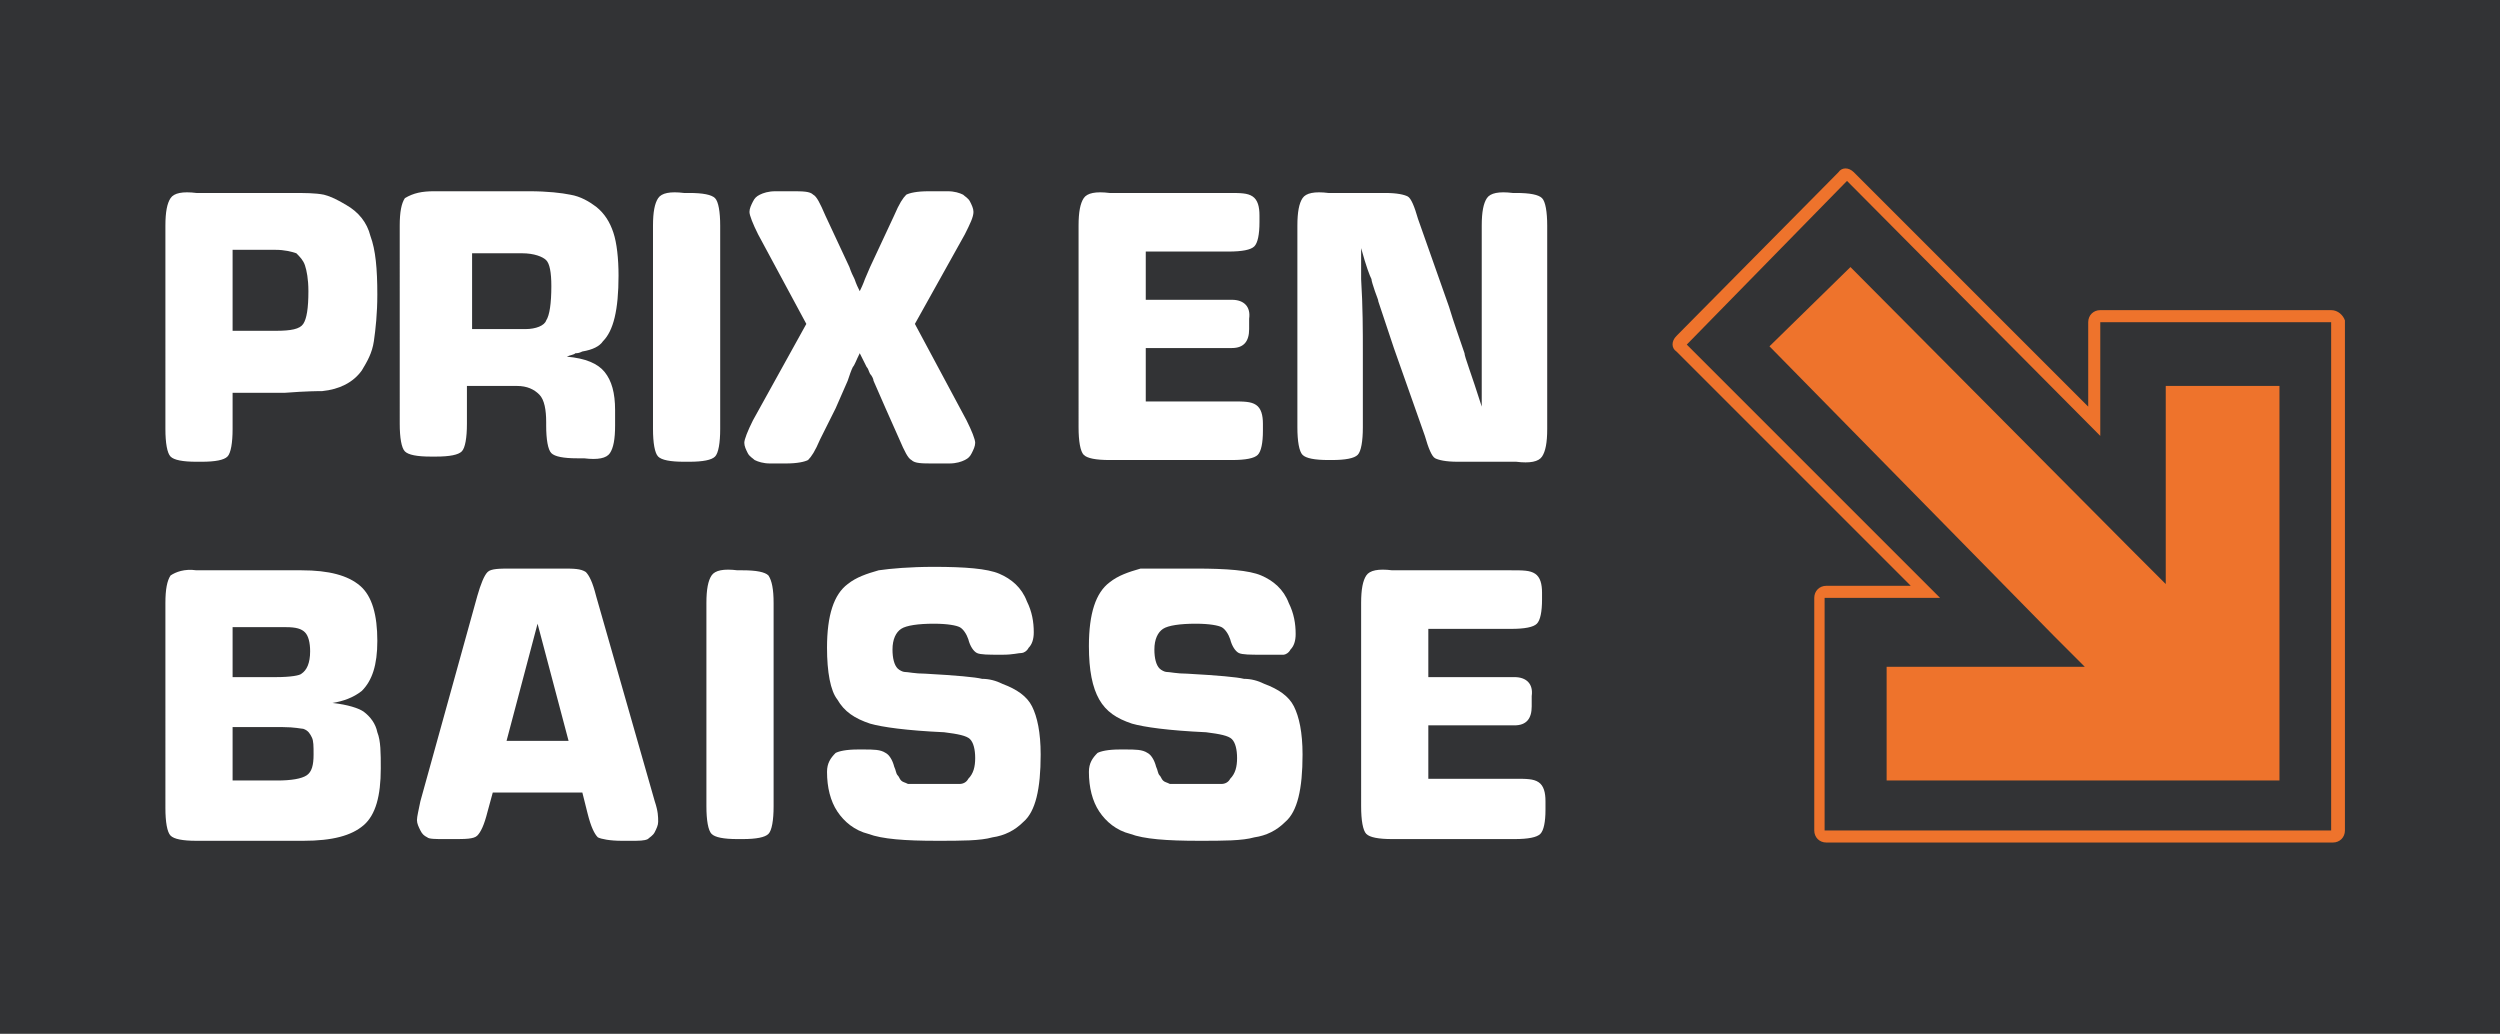
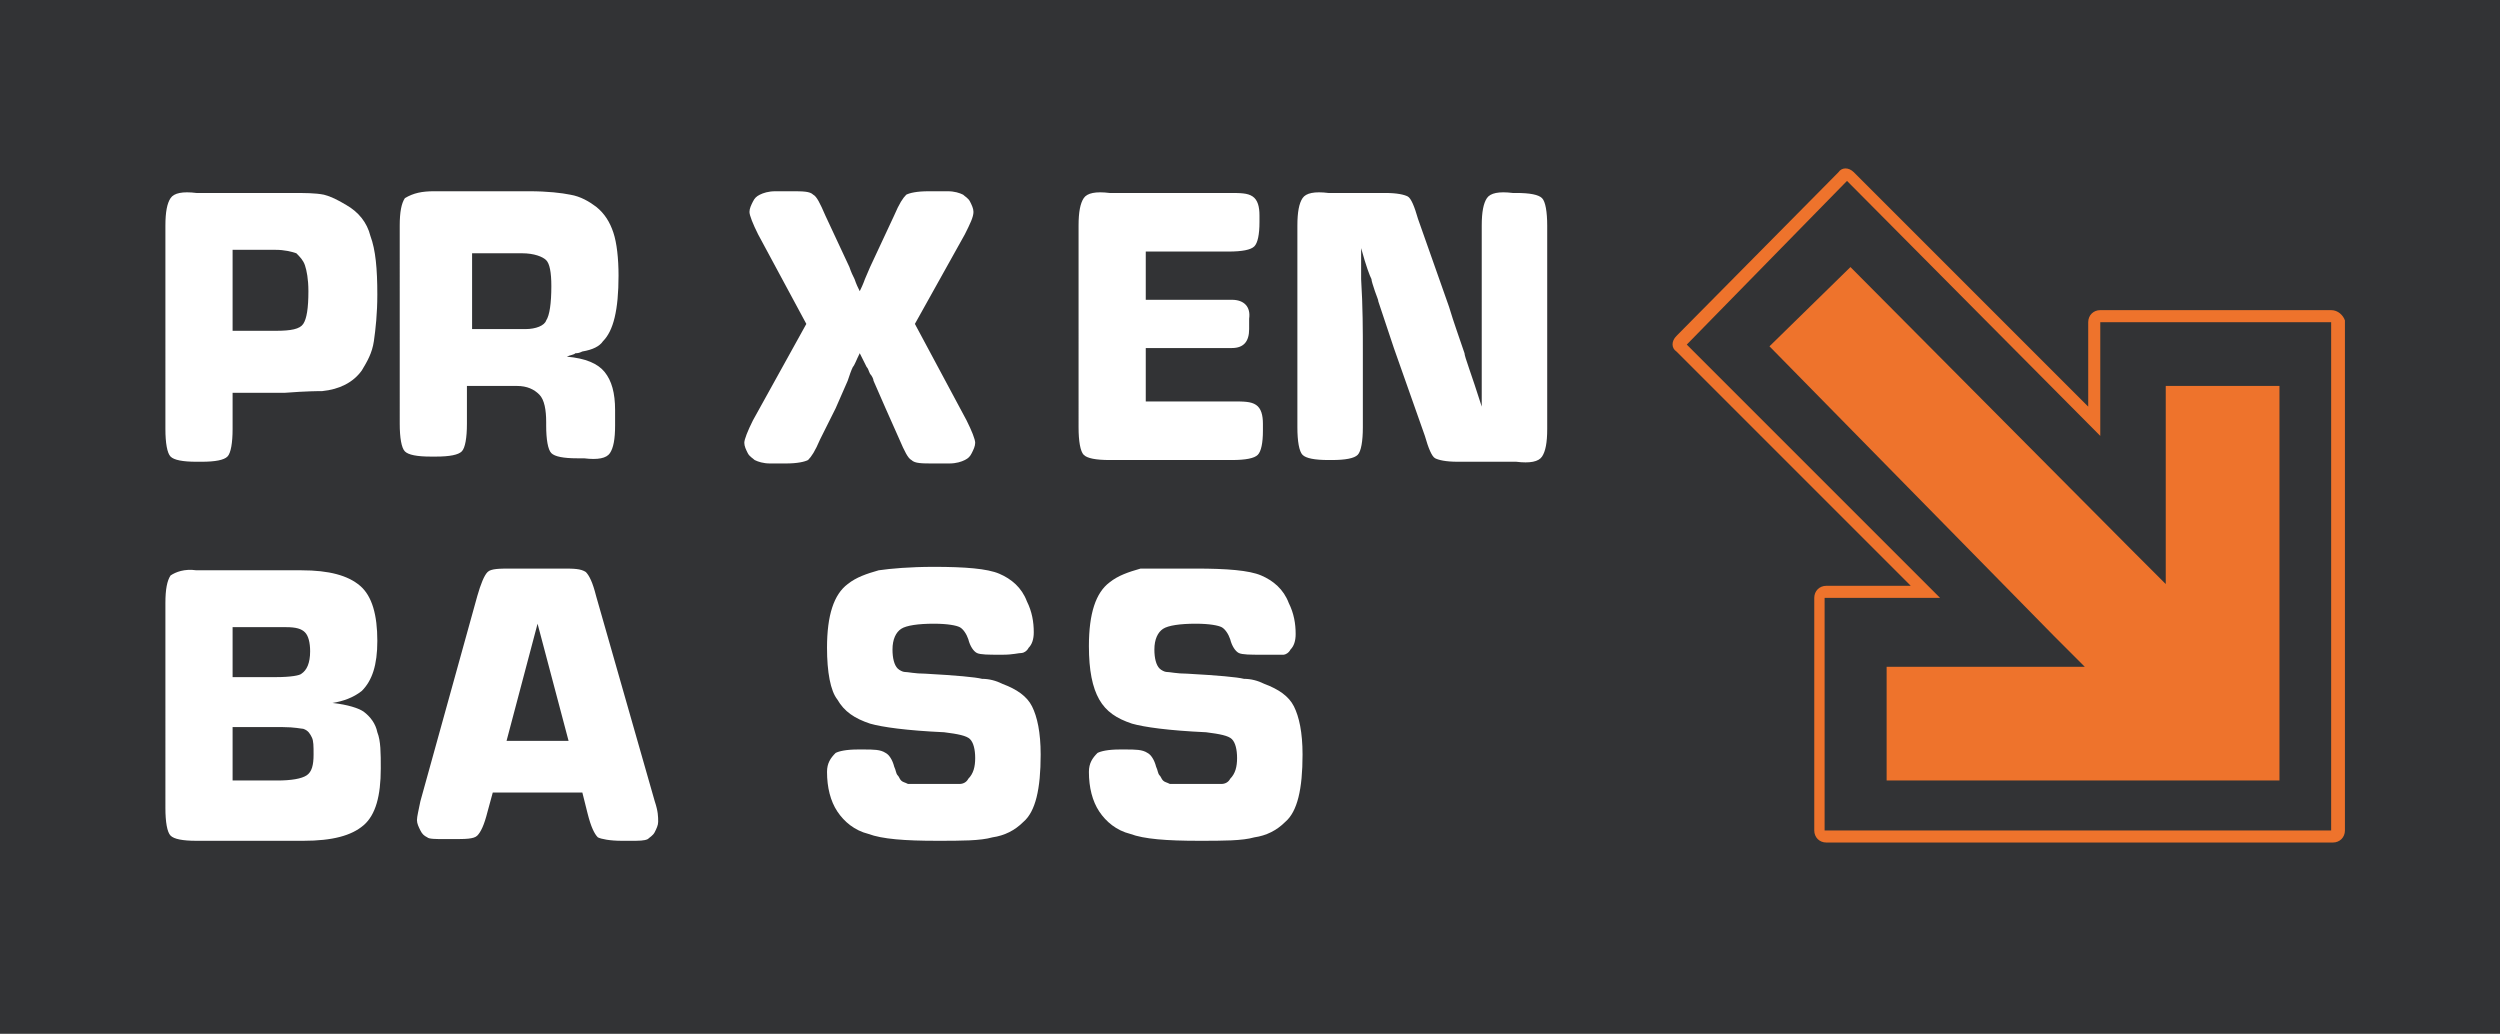
<svg xmlns="http://www.w3.org/2000/svg" version="1.1" id="Calque_2_00000160872555075658960270000001128066186488718229_" x="0px" y="0px" width="145.1px" height="60px" viewBox="0 0 145.1 60" style="enable-background:new 0 0 145.1 60;" xml:space="preserve">
  <style type="text/css">
	.st0{fill:#323335;}
	.st1{fill:#EE732C;}
	.st2{fill:#FFFFFF;}
</style>
  <g>
    <rect x="0" class="st0" width="145.1" height="60" />
    <g id="prix_en_baisse_00000077320176050853139010000008284216824359161263_">
      <polygon class="st1" points="107.4,15.5 102.7,20.1 119.2,36.9 121,38.7 109.5,38.7 109.5,45.3 132.3,45.3 132.3,22.4 125.7,22.4     125.7,33.9 123.9,32.1   " />
      <path class="st1" d="M135.3,18h-13.4c-0.4,0-0.7,0.3-0.7,0.7v4.9L107.6,10c-0.3-0.3-0.7-0.3-0.9,0l-9.4,9.5    c-0.3,0.3-0.3,0.7,0,0.9l13.6,13.6h-4.9c-0.4,0-0.7,0.3-0.7,0.7v13.5c0,0.4,0.3,0.7,0.7,0.7h29.4c0.4,0,0.7-0.3,0.7-0.7V18.6    C136,18.3,135.7,18,135.3,18z M135.3,48.2h-29.4V34.7h6.7L97.9,20l9.3-9.5l14.7,14.8v-6.6h13.4V48.2z" />
    </g>
    <g>
      <path class="st2" d="M13.5,22.8v2.1c0,0.8-0.1,1.4-0.3,1.6c-0.2,0.2-0.7,0.3-1.5,0.3h-0.3c-0.8,0-1.3-0.1-1.5-0.3    c-0.2-0.2-0.3-0.8-0.3-1.6V13.1c0-0.8,0.1-1.3,0.3-1.6c0.2-0.3,0.7-0.4,1.5-0.3h3.9h0.9h0.7c0.8,0,1.4,0,1.9,0.1    c0.4,0.1,0.8,0.3,1.3,0.6c0.7,0.4,1.2,1,1.4,1.8c0.3,0.8,0.4,1.9,0.4,3.4c0,1.1-0.1,2-0.2,2.7c-0.1,0.7-0.4,1.2-0.7,1.7    c-0.5,0.7-1.3,1.1-2.3,1.2c-0.2,0-0.9,0-2.2,0.1l-0.6,0H13.5z M13.5,19.2H16c0.9,0,1.4-0.1,1.6-0.4c0.2-0.3,0.3-0.9,0.3-1.9    c0-0.7-0.1-1.2-0.2-1.5c-0.1-0.3-0.3-0.5-0.5-0.7c-0.3-0.1-0.7-0.2-1.2-0.2h-2.5V19.2z" />
      <path class="st2" d="M25.2,11.1h5.5c1.1,0,1.9,0.1,2.4,0.2c0.6,0.1,1.1,0.4,1.5,0.7c0.5,0.4,0.8,0.9,1,1.5    c0.2,0.6,0.3,1.5,0.3,2.5c0,2-0.3,3.2-0.9,3.8c-0.2,0.3-0.6,0.5-1.2,0.6c-0.2,0.1-0.3,0.1-0.4,0.1c-0.1,0.1-0.3,0.1-0.5,0.2    c1.1,0.1,1.8,0.4,2.2,0.9c0.4,0.5,0.6,1.2,0.6,2.2v0.9c0,0.8-0.1,1.3-0.3,1.6c-0.2,0.3-0.7,0.4-1.5,0.3h-0.4    c-0.8,0-1.3-0.1-1.5-0.3c-0.2-0.2-0.3-0.8-0.3-1.6v-0.2c0-0.7-0.1-1.3-0.4-1.6c-0.3-0.3-0.7-0.5-1.3-0.5h-2.9v2.2    c0,0.8-0.1,1.4-0.3,1.6c-0.2,0.2-0.7,0.3-1.5,0.3h-0.3c-0.8,0-1.3-0.1-1.5-0.3c-0.2-0.2-0.3-0.8-0.3-1.6V13.1    c0-0.8,0.1-1.3,0.3-1.6C24,11.2,24.5,11.1,25.2,11.1z M27.4,19.1h3.1c0.6,0,1.1-0.2,1.2-0.5c0.2-0.3,0.3-1,0.3-2    c0-0.8-0.1-1.3-0.3-1.5c-0.2-0.2-0.7-0.4-1.4-0.4h-2.9V19.1z" />
-       <path class="st2" d="M41.8,13.1v11.8c0,0.8-0.1,1.4-0.3,1.6c-0.2,0.2-0.7,0.3-1.5,0.3h-0.3c-0.8,0-1.3-0.1-1.5-0.3    c-0.2-0.2-0.3-0.8-0.3-1.6V13.1c0-0.8,0.1-1.3,0.3-1.6s0.7-0.4,1.5-0.3H40c0.8,0,1.3,0.1,1.5,0.3S41.8,12.3,41.8,13.1z" />
      <path class="st2" d="M53.1,18.8l3,5.6c0.3,0.6,0.5,1.1,0.5,1.3c0,0.2-0.1,0.4-0.2,0.6c-0.1,0.2-0.2,0.3-0.4,0.4    c-0.2,0.1-0.5,0.2-0.9,0.2h-0.9c-0.7,0-1.1,0-1.3-0.2c-0.2-0.1-0.4-0.5-0.7-1.2l-0.8-1.8l-0.7-1.6c0-0.1-0.1-0.3-0.2-0.4    c-0.1-0.2-0.1-0.3-0.2-0.4l-0.4-0.8c-0.2,0.4-0.3,0.7-0.4,0.8c-0.1,0.2-0.2,0.5-0.3,0.8l-0.7,1.6l-0.9,1.8c-0.3,0.7-0.5,1-0.7,1.2    c-0.2,0.1-0.6,0.2-1.3,0.2h-0.9c-0.4,0-0.7-0.1-0.9-0.2c-0.1-0.1-0.3-0.2-0.4-0.4c-0.1-0.2-0.2-0.4-0.2-0.6c0-0.2,0.2-0.7,0.5-1.3    l3.1-5.6l-2.8-5.2c-0.3-0.6-0.5-1.1-0.5-1.3c0-0.2,0.1-0.4,0.2-0.6c0.1-0.2,0.2-0.3,0.4-0.4c0.2-0.1,0.5-0.2,0.9-0.2h0.9    c0.7,0,1.1,0,1.3,0.2c0.2,0.1,0.4,0.5,0.7,1.2l0.7,1.5l0.7,1.5c0.1,0.3,0.2,0.5,0.3,0.7c0.1,0.3,0.2,0.5,0.3,0.7    c0.2-0.4,0.3-0.7,0.3-0.7l0.3-0.7l0.7-1.5l0.7-1.5c0.3-0.7,0.5-1,0.7-1.2c0.2-0.1,0.6-0.2,1.3-0.2H55c0.4,0,0.7,0.1,0.9,0.2    c0.1,0.1,0.3,0.2,0.4,0.4c0.1,0.2,0.2,0.4,0.2,0.6c0,0.3-0.2,0.7-0.5,1.3L53.1,18.8z" />
      <path class="st2" d="M66.5,14.6v2.8h5c0.7,0,1.1,0.4,1,1.1v0.6c0,0.7-0.3,1.1-1,1.1h-5v3.1h5c0.7,0,1.1,0,1.4,0.2    c0.3,0.2,0.4,0.6,0.4,1.1v0.4c0,0.7-0.1,1.2-0.3,1.4c-0.2,0.2-0.7,0.3-1.5,0.3h-7.1c-0.8,0-1.3-0.1-1.5-0.3    c-0.2-0.2-0.3-0.8-0.3-1.6V13.1c0-0.8,0.1-1.3,0.3-1.6c0.2-0.3,0.7-0.4,1.5-0.3h6.9c0.7,0,1.1,0,1.4,0.2c0.3,0.2,0.4,0.6,0.4,1.1    v0.4c0,0.7-0.1,1.2-0.3,1.4c-0.2,0.2-0.7,0.3-1.5,0.3H66.5z" />
      <path class="st2" d="M79,14.4l0,1.8c0.1,1.6,0.1,3,0.1,4.3v4.3c0,0.8-0.1,1.4-0.3,1.6c-0.2,0.2-0.7,0.3-1.5,0.3h-0.2    c-0.8,0-1.3-0.1-1.5-0.3c-0.2-0.2-0.3-0.8-0.3-1.6V13.1c0-0.8,0.1-1.3,0.3-1.6s0.7-0.4,1.5-0.3h3.3c0.7,0,1.1,0.1,1.3,0.2    c0.2,0.1,0.4,0.6,0.6,1.3l1.8,5.1c0.3,1,0.6,1.8,0.9,2.7c0,0.2,0.4,1.2,1,3.1l0-1.8C86,20.1,86,18.7,86,17.4v-4.3    c0-0.8,0.1-1.3,0.3-1.6s0.7-0.4,1.5-0.3H88c0.8,0,1.3,0.1,1.5,0.3s0.3,0.8,0.3,1.6v11.8c0,0.8-0.1,1.3-0.3,1.6    c-0.2,0.3-0.7,0.4-1.5,0.3h-3.4c-0.7,0-1.1-0.1-1.3-0.2c-0.2-0.1-0.4-0.6-0.6-1.3l-1.8-5.1L80,17.5c0-0.1-0.1-0.3-0.2-0.6    c-0.1-0.3-0.2-0.6-0.2-0.7C79.5,16,79.3,15.5,79,14.4z" />
      <path class="st2" d="M11.4,33.1h6.1c1.6,0,2.7,0.3,3.4,0.9c0.7,0.6,1,1.7,1,3.2c0,1.4-0.3,2.3-0.9,2.9c-0.5,0.4-1.1,0.6-1.7,0.7    c0.9,0.1,1.5,0.3,1.8,0.5c0.4,0.3,0.7,0.7,0.8,1.2c0.2,0.5,0.2,1.2,0.2,2.1c0,1.6-0.3,2.7-1,3.3c-0.7,0.6-1.8,0.9-3.5,0.9h-6.2    c-0.8,0-1.3-0.1-1.5-0.3c-0.2-0.2-0.3-0.8-0.3-1.6V35c0-0.8,0.1-1.3,0.3-1.6C10.2,33.2,10.7,33,11.4,33.1z M13.5,39.3H16    c0.9,0,1.4-0.1,1.5-0.2c0.3-0.2,0.5-0.6,0.5-1.3c0-0.5-0.1-0.9-0.3-1.1c-0.2-0.2-0.5-0.3-1.1-0.3h-3.1V39.3z M13.5,45.3h2.6    c0.8,0,1.4-0.1,1.7-0.3c0.3-0.2,0.4-0.6,0.4-1.2c0-0.5,0-0.8-0.1-1c-0.1-0.2-0.2-0.4-0.5-0.5c-0.1,0-0.5-0.1-1.2-0.1h-2.9V45.3z" />
      <path class="st2" d="M33.8,46h-5.2l-0.3,1.1c-0.2,0.8-0.4,1.2-0.6,1.4c-0.2,0.2-0.7,0.2-1.4,0.2h-0.5c-0.5,0-0.9,0-1-0.1    c-0.2-0.1-0.3-0.2-0.4-0.4c-0.1-0.2-0.2-0.4-0.2-0.6c0-0.2,0.1-0.6,0.2-1.1l3.3-11.9c0.2-0.7,0.4-1.2,0.6-1.4    c0.2-0.2,0.7-0.2,1.4-0.2h2.9c0.7,0,1.1,0,1.4,0.2c0.2,0.2,0.4,0.6,0.6,1.4l3.4,11.9c0.2,0.6,0.2,0.9,0.2,1.2    c0,0.2-0.1,0.4-0.2,0.6c-0.1,0.2-0.3,0.3-0.4,0.4c-0.2,0.1-0.5,0.1-1,0.1h-0.5c-0.7,0-1.2-0.1-1.4-0.2c-0.2-0.2-0.4-0.6-0.6-1.4    L33.8,46z M33,43l-1.8-6.8L29.4,43H33z" />
-       <path class="st2" d="M44.9,35v11.8c0,0.8-0.1,1.4-0.3,1.6c-0.2,0.2-0.7,0.3-1.5,0.3h-0.3c-0.8,0-1.3-0.1-1.5-0.3    c-0.2-0.2-0.3-0.8-0.3-1.6V35c0-0.8,0.1-1.3,0.3-1.6s0.7-0.4,1.5-0.3h0.3c0.8,0,1.3,0.1,1.5,0.3C44.8,33.7,44.9,34.2,44.9,35z" />
      <path class="st2" d="M58.2,38H58c-0.6,0-1.1,0-1.3-0.1c-0.2-0.1-0.4-0.4-0.5-0.8c-0.1-0.3-0.3-0.6-0.5-0.7s-0.7-0.2-1.5-0.2    c-0.9,0-1.6,0.1-1.9,0.3c-0.3,0.2-0.5,0.6-0.5,1.2c0,0.5,0.1,0.9,0.3,1.1c0.1,0.1,0.3,0.2,0.4,0.2c0.2,0,0.6,0.1,1.2,0.1    c1.8,0.1,2.9,0.2,3.3,0.3c0.4,0,0.8,0.1,1.2,0.3c0.8,0.3,1.4,0.7,1.7,1.3c0.3,0.6,0.5,1.5,0.5,2.8c0,2-0.3,3.3-1,3.9    c-0.5,0.5-1.1,0.8-1.8,0.9c-0.7,0.2-1.8,0.2-3.2,0.2c-1.9,0-3.2-0.1-4-0.4c-0.8-0.2-1.4-0.7-1.8-1.3c-0.4-0.6-0.6-1.4-0.6-2.3    c0-0.5,0.2-0.8,0.5-1.1c0.2-0.1,0.6-0.2,1.3-0.2h0.3c0.6,0,1,0,1.3,0.2c0.2,0.1,0.4,0.4,0.5,0.8c0.1,0.2,0.1,0.4,0.2,0.5    c0.1,0.1,0.1,0.2,0.2,0.3c0.1,0.1,0.2,0.1,0.4,0.2c0.2,0,0.4,0,0.6,0c0.2,0,0.6,0,1.1,0c0.6,0,1.1,0,1.3,0c0.2,0,0.4-0.1,0.5-0.3    c0.3-0.3,0.4-0.7,0.4-1.2c0-0.5-0.1-0.9-0.3-1.1c-0.2-0.2-0.7-0.3-1.5-0.4c-2.2-0.1-3.6-0.3-4.3-0.5c-0.9-0.3-1.5-0.7-1.9-1.4    C48.2,40.1,48,39,48,37.6c0-1.9,0.4-3.1,1.2-3.7c0.5-0.4,1.1-0.6,1.8-0.8c0.7-0.1,1.8-0.2,3.2-0.2c1.8,0,3.1,0.1,3.8,0.4    c0.7,0.3,1.3,0.8,1.6,1.6c0.3,0.6,0.4,1.2,0.4,1.8c0,0.4-0.1,0.7-0.3,0.9c-0.1,0.2-0.3,0.3-0.4,0.3C59.1,37.9,58.8,38,58.2,38z" />
      <path class="st2" d="M73.5,38h-0.3c-0.6,0-1.1,0-1.3-0.1c-0.2-0.1-0.4-0.4-0.5-0.8c-0.1-0.3-0.3-0.6-0.5-0.7s-0.7-0.2-1.5-0.2    c-0.9,0-1.6,0.1-1.9,0.3c-0.3,0.2-0.5,0.6-0.5,1.2c0,0.5,0.1,0.9,0.3,1.1c0.1,0.1,0.3,0.2,0.4,0.2c0.2,0,0.6,0.1,1.2,0.1    c1.8,0.1,2.9,0.2,3.3,0.3c0.4,0,0.8,0.1,1.2,0.3c0.8,0.3,1.4,0.7,1.7,1.3c0.3,0.6,0.5,1.5,0.5,2.8c0,2-0.3,3.3-1,3.9    c-0.5,0.5-1.1,0.8-1.8,0.9c-0.7,0.2-1.8,0.2-3.2,0.2c-1.9,0-3.2-0.1-4-0.4c-0.8-0.2-1.4-0.7-1.8-1.3c-0.4-0.6-0.6-1.4-0.6-2.3    c0-0.5,0.2-0.8,0.5-1.1c0.2-0.1,0.6-0.2,1.3-0.2h0.3c0.6,0,1,0,1.3,0.2c0.2,0.1,0.4,0.4,0.5,0.8c0.1,0.2,0.1,0.4,0.2,0.5    c0.1,0.1,0.1,0.2,0.2,0.3c0.1,0.1,0.2,0.1,0.4,0.2c0.2,0,0.4,0,0.6,0c0.2,0,0.6,0,1.1,0c0.6,0,1.1,0,1.3,0c0.2,0,0.4-0.1,0.5-0.3    c0.3-0.3,0.4-0.7,0.4-1.2c0-0.5-0.1-0.9-0.3-1.1c-0.2-0.2-0.7-0.3-1.5-0.4c-2.2-0.1-3.6-0.3-4.3-0.5c-0.9-0.3-1.5-0.7-1.9-1.4    c-0.4-0.7-0.6-1.7-0.6-3.1c0-1.9,0.4-3.1,1.2-3.7c0.5-0.4,1.1-0.6,1.8-0.8C66.9,33,68,33,69.4,33c1.8,0,3.1,0.1,3.8,0.4    c0.7,0.3,1.3,0.8,1.6,1.6c0.3,0.6,0.4,1.2,0.4,1.8c0,0.4-0.1,0.7-0.3,0.9c-0.1,0.2-0.3,0.3-0.4,0.3S74,38,73.5,38z" />
-       <path class="st2" d="M82.9,36.5v2.8h5c0.7,0,1.1,0.4,1,1.1v0.6c0,0.7-0.3,1.1-1,1.1h-5v3.1h5c0.7,0,1.1,0,1.4,0.2    c0.3,0.2,0.4,0.6,0.4,1.1V47c0,0.7-0.1,1.2-0.3,1.4c-0.2,0.2-0.7,0.3-1.5,0.3h-7.1c-0.8,0-1.3-0.1-1.5-0.3    c-0.2-0.2-0.3-0.8-0.3-1.6V35c0-0.8,0.1-1.3,0.3-1.6s0.7-0.4,1.5-0.3h6.9c0.7,0,1.1,0,1.4,0.2c0.3,0.2,0.4,0.6,0.4,1.1v0.4    c0,0.7-0.1,1.2-0.3,1.4c-0.2,0.2-0.7,0.3-1.5,0.3H82.9z" />
    </g>
  </g>
</svg>